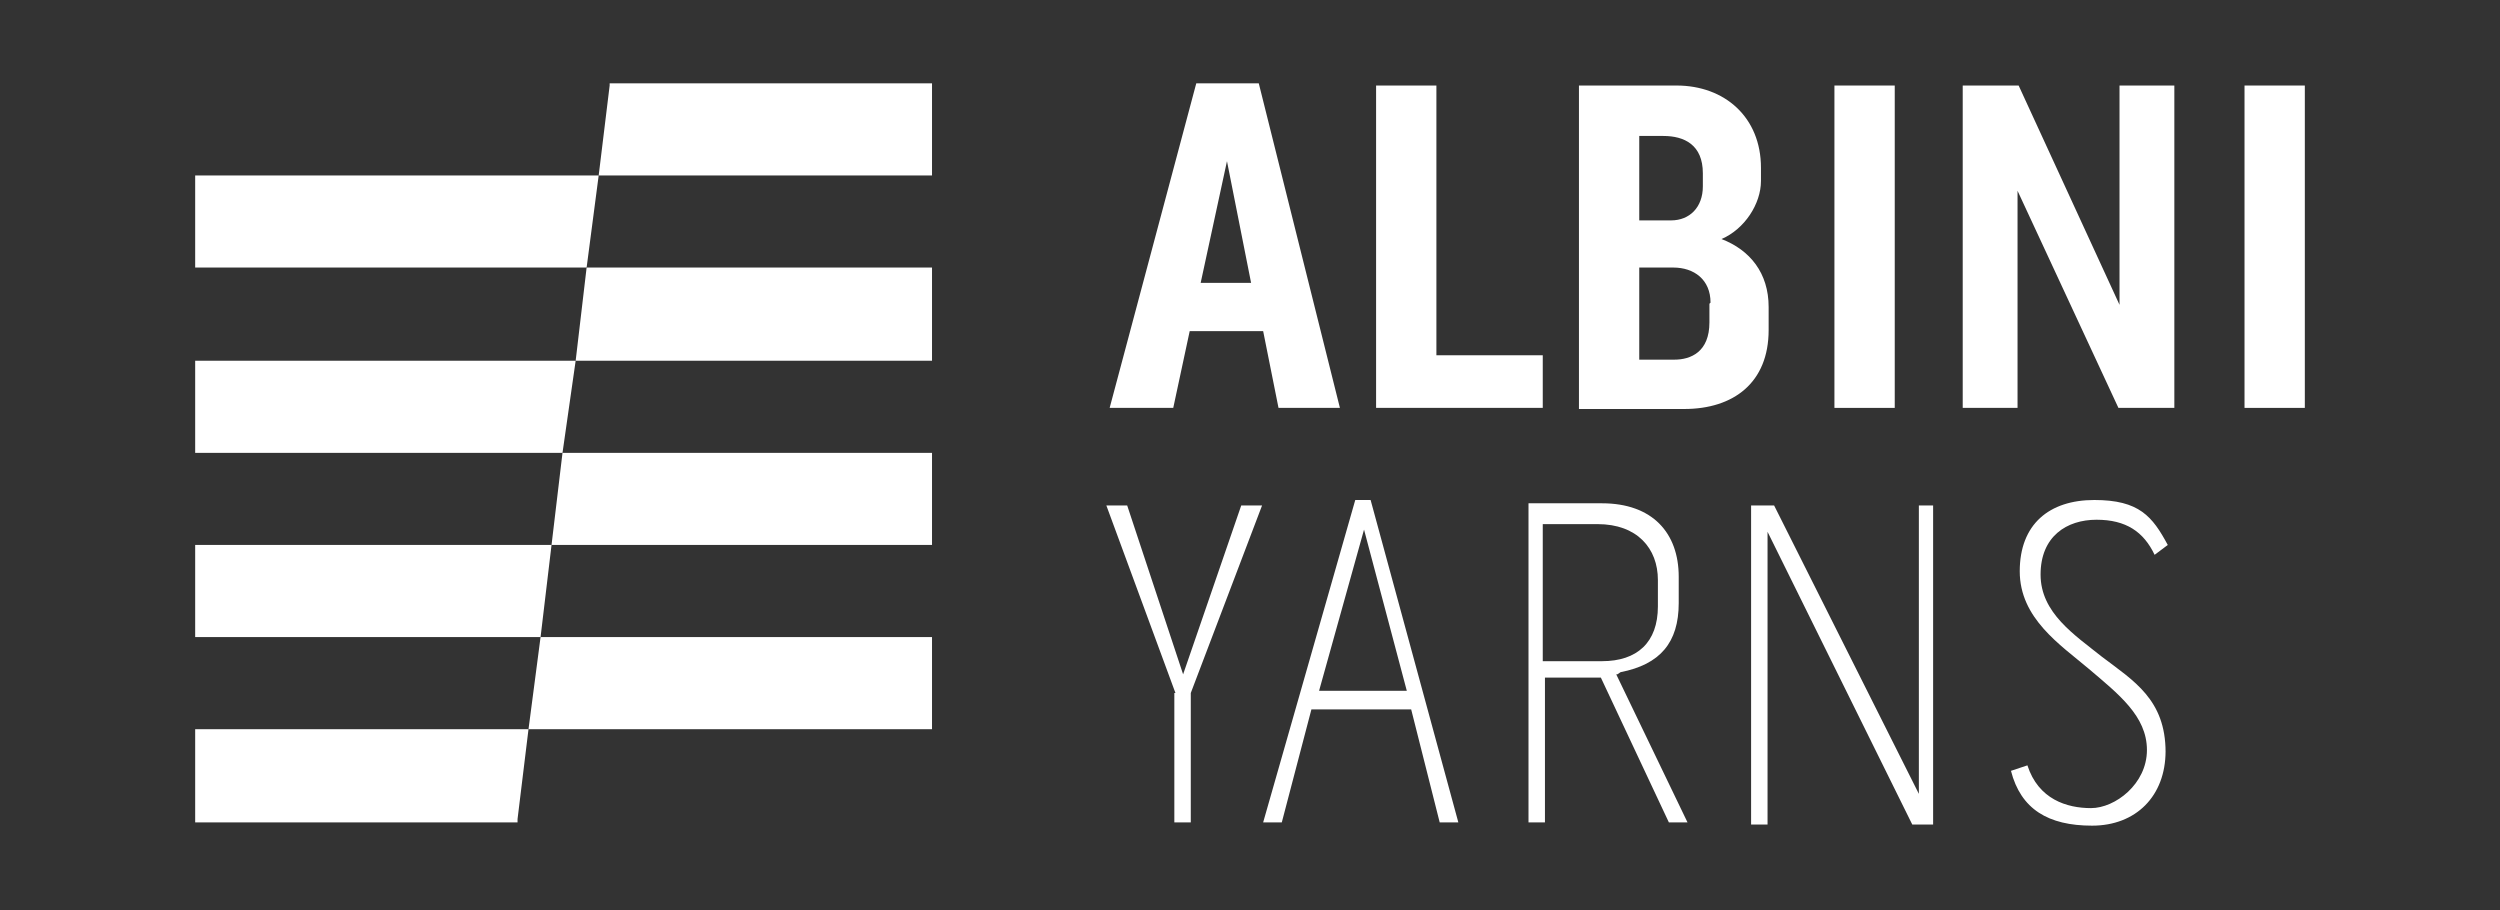
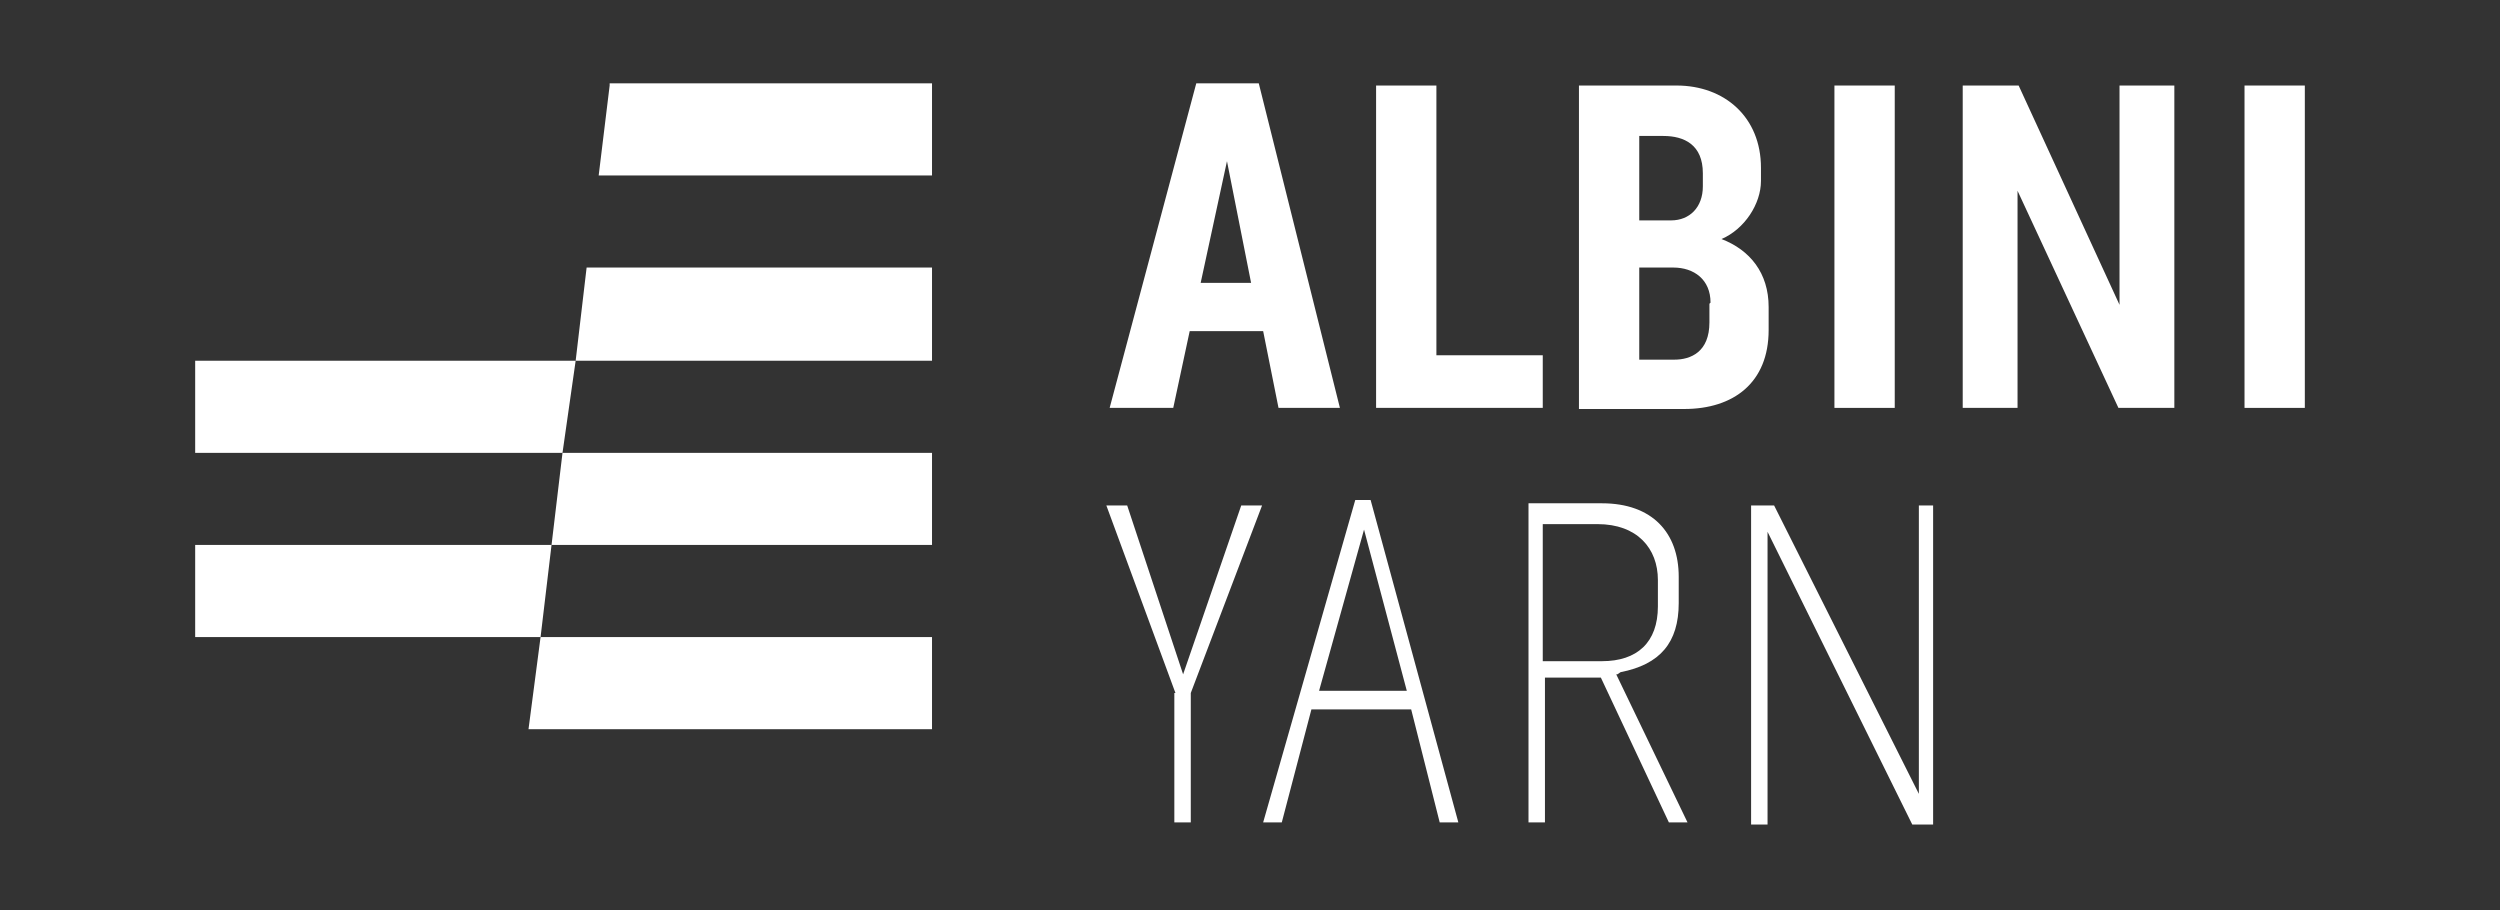
<svg xmlns="http://www.w3.org/2000/svg" id="Layer_1" version="1.1" viewBox="0 0 228 83">
  <rect x="0" y="0" width="228" height="83" fill="#333333" stroke="none" />
  <defs>
    <style>
      .st0 {
        fill: #fff;
      }
    </style>
  </defs>
  <g>
    <path class="st0" d="M107.2,63.2l-6.3-17.1h1.9l5.1,15.4,5.3-15.4h1.9l-6.5,17.1v11.8h-1.5v-11.8h.2Z" />
    <path class="st0" d="M125,45.6l8,29.4h-1.7l-2.6-10.3h-9.1l-2.7,10.3h-1.7l8.4-29.4h1.5-.2ZM128.3,63l-3.9-14.7-4.1,14.7h8Z" />
    <path class="st0" d="M147.4,61.5l6.5,13.5h-1.7l-6.2-13.2h-5.1v13.2h-1.5v-29.1h6.7c4.6,0,7,2.7,7,6.7v2.4c0,3.6-1.7,5.6-5.3,6.3l-.3.2ZM140.8,60.3h5.3c3.2,0,5.1-1.7,5.1-5v-2.4c0-2.9-1.9-5.1-5.5-5.1h-5v12.7-.2Z" />
    <path class="st0" d="M174.8,46.1h1.5v29.1h-1.9l-13.2-26.7v26.7h-1.5v-29.1h2.1l13.2,26.3v-26.3h-.2Z" />
-     <path class="st0" d="M197.5,68.5c0,4.1-2.7,6.8-6.7,6.8s-6.5-1.5-7.4-5l1.5-.5c1,3.1,3.6,3.9,5.8,3.9s5.1-2.2,5.1-5.3-2.6-5.1-5.3-7.4c-2.6-2.2-6.3-4.6-6.3-8.9s2.7-6.5,6.8-6.5,5.3,1.5,6.7,4.1l-1.2.9c-1-2.1-2.6-3.2-5.3-3.2s-5.1,1.5-5.1,5,3.1,5.5,5.6,7.5c2.9,2.2,5.8,3.9,5.8,8.7l-.2-.2Z" />
  </g>
  <g>
    <g>
      <polygon class="st0" points="55.6 7.6 55.6 7.8 54.6 16 73.7 16 85 16 85 7.6 55.6 7.6" />
      <polygon class="st0" points="50.3 49.7 84 49.7 85 49.7 85 41.3 51.3 41.3 50.3 49.7" />
      <polygon class="st0" points="53.5 24.4 52.5 32.9 84 32.9 85 32.9 85 24.4 80.6 24.4 53.5 24.4" />
      <polygon class="st0" points="49.3 58.1 48.2 66.5 73.7 66.5 85 66.5 85 58.1 80.6 58.1 49.3 58.1" />
    </g>
    <g>
-       <polygon class="st0" points="29.1 16 17.8 16 17.8 24.4 22.2 24.4 53.5 24.4 54.6 16 29.1 16" />
-       <polygon class="st0" points="17.8 66.5 17.8 75 47.2 75 47.2 74.7 48.2 66.5 29.1 66.5 17.8 66.5" />
      <polygon class="st0" points="17.8 49.7 17.8 58.1 22.2 58.1 49.3 58.1 50.3 49.7 18.8 49.7 17.8 49.7" />
      <polygon class="st0" points="17.8 32.9 17.8 41.3 51.3 41.3 52.5 32.9 18.8 32.9 17.8 32.9" />
    </g>
  </g>
  <g>
    <path class="st0" d="M114.8,7.6l7.4,29.6h-5.6l-1.4-7h-6.7l-1.5,7h-5.8l7.9-29.6h6-.2ZM114.1,25.8l-2.2-11.1-2.4,11.1h4.8-.2Z" />
    <path class="st0" d="M131,7.8v24.6h9.7v4.8h-15.2V7.8h5.5Z" />
    <path class="st0" d="M157,21.8c2.6,1,4.3,3.1,4.3,6.2v2.1c0,4.8-3.2,7.2-7.7,7.2h-9.6V7.8h8.9c4.4,0,7.7,2.9,7.7,7.5v1.2c0,2.1-1.5,4.4-3.6,5.3h0ZM149.5,20.1h2.9c1.7,0,2.9-1.2,2.9-3.1v-1.2c0-2.6-1.7-3.4-3.6-3.4h-2.2v7.9-.2ZM156,27.6c0-2.1-1.5-3.2-3.4-3.2h-3.1v8.4h3.2c1.5,0,3.2-.7,3.2-3.4v-1.7h0Z" />
    <path class="st0" d="M167.3,7.8h5.5v29.4h-5.5V7.8Z" />
    <path class="st0" d="M193.3,7.8h5v29.4h-5.1l-9.2-19.8v19.8h-5V7.8h5.1l9.2,20V7.8Z" />
    <path class="st0" d="M204.7,7.8h5.5v29.4h-5.5V7.8Z" />
  </g>
</svg>